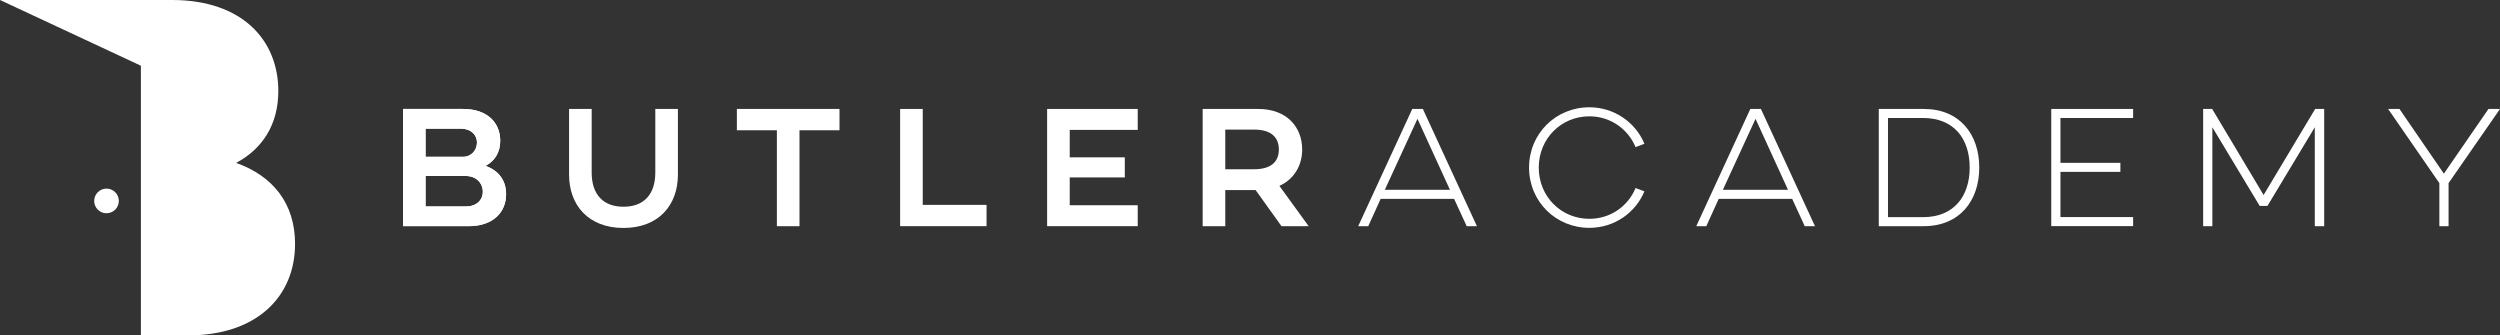
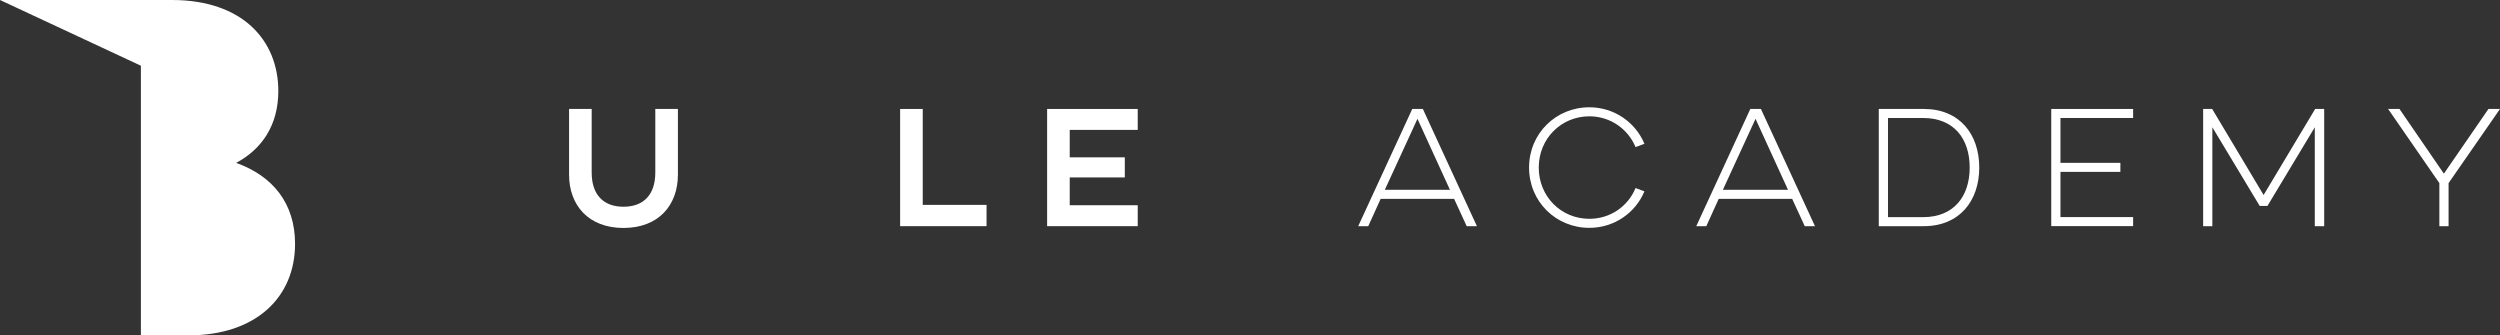
<svg xmlns="http://www.w3.org/2000/svg" id="Layer_1" viewBox="0 0 418.05 56.08">
  <rect x="0" y="0" width="418.05" height="56.08" fill="#333333" stroke="none" />
  <g>
-     <path d="M67.38,18.22h10.05c4.12,0,6.22,2.35,6.22,5.32,0,1.99-.95,3.39-2.46,4.2,2.13,.76,3.44,2.35,3.44,4.73,0,3.08-2.24,5.35-6.24,5.35h-11V18.22Zm3.78,3.3v4.7h6.3c1.32,0,2.3-1.09,2.3-2.38s-1.01-2.32-2.66-2.32h-5.94Zm0,7.9v5.1h6.78c1.79,0,2.8-1.12,2.8-2.46s-1.01-2.63-2.83-2.63h-6.75Z" style="fill:#fff;" />
-     <path d="M67.38,18.22h10.05c4.12,0,6.22,2.35,6.22,5.32,0,1.99-.95,3.39-2.46,4.2,2.13,.76,3.44,2.35,3.44,4.73,0,3.08-2.24,5.35-6.24,5.35h-11V18.22Zm3.78,3.3v4.7h6.3c1.32,0,2.3-1.09,2.3-2.38s-1.01-2.32-2.66-2.32h-5.94Zm0,7.9v5.1h6.78c1.79,0,2.8-1.12,2.8-2.46s-1.01-2.63-2.83-2.63h-6.75Z" style="fill:#fff;" />
    <path d="M113.36,18.22v11c0,5.04-3.19,8.9-9.1,8.9s-9.1-3.86-9.1-8.9v-11h3.78v10.64c0,3.7,1.96,5.71,5.32,5.71s5.32-2.02,5.32-5.71v-10.64h3.78Z" style="fill:#fff;" />
-     <path d="M123.22,18.22h17.16v3.56h-6.69v16.04h-3.78V21.78h-6.69v-3.56Z" style="fill:#fff;" />
    <path d="M150.52,18.22h3.78v16.04h10.67v3.56h-14.45V18.22Z" style="fill:#fff;" />
    <path d="M175.1,18.22h15.15v3.5h-11.37v4.59h9.21v3.36h-9.21v4.65h11.37v3.5h-15.15V18.22Z" style="fill:#fff;" />
-     <path d="M201.11,18.22h9.3c4.82,0,7.34,3.08,7.34,6.78,0,2.63-1.32,4.96-3.81,6.08l4.9,6.75h-4.54l-4.34-6.05h-5.07v6.05h-3.78V18.22Zm8.62,10.08c2.88,0,4.12-1.32,4.12-3.3s-1.23-3.33-4.12-3.33h-4.84v6.64h4.84Z" style="fill:#fff;" />
    <path d="M237.93,18.22l9.04,19.6h-1.71l-2.1-4.56h-12.29l-2.07,4.56h-1.68l9.04-19.6h1.76Zm-6.36,13.52h10.89l-5.43-11.87-5.46,11.87Z" style="fill:#fff;" />
    <path d="M274.98,32c-1.48,3.56-5.01,6.1-9.21,6.1-5.6,0-10.08-4.4-10.08-10.08s4.48-10.08,10.08-10.08c4.2,0,7.73,2.55,9.21,6.1l-1.48,.56c-1.26-3.02-4.2-5.15-7.73-5.15-4.7,0-8.46,3.72-8.46,8.57s3.75,8.57,8.46,8.57c3.53,0,6.47-2.1,7.73-5.15l1.48,.56Z" style="fill:#fff;" />
    <path d="M294.46,18.22l9.04,19.6h-1.71l-2.1-4.56h-12.29l-2.07,4.56h-1.68l9.04-19.6h1.76Zm-6.36,13.52h10.89l-5.43-11.87-5.46,11.87Z" style="fill:#fff;" />
    <path d="M314.17,18.22h7.53c5.96,0,9.27,4.2,9.27,9.8s-3.33,9.8-9.27,9.8h-7.53V18.22Zm1.54,1.51v16.58h5.88c5.12,0,7.78-3.47,7.78-8.29s-2.63-8.29-7.78-8.29h-5.88Z" style="fill:#fff;" />
    <path d="M343.01,18.22h13.69v1.51h-12.15v7.5h10.02v1.51h-10.02v7.56h12.15v1.51h-13.69V18.22Z" style="fill:#fff;" />
    <path d="M368.41,37.82V18.22h1.51l8.6,14.39,8.62-14.39h1.51v19.6h-1.57V21.28l-7.92,13.16h-1.29l-7.92-13.16v16.55h-1.54Z" style="fill:#fff;" />
    <path d="M408.67,29.03l7.45-10.81h1.93l-8.6,12.4v7.2h-1.54v-7.2l-8.57-12.4h1.9l7.42,10.81Z" style="fill:#fff;" />
  </g>
  <g>
    <path d="M39.49,27.24c4.33-2.32,7.05-6.33,7.05-12.02C46.54,6.73,40.53,0,28.76,0H0L23.56,10.99V56.08h7.92c11.46,0,17.86-6.49,17.86-15.3,0-6.81-3.76-11.37-9.85-13.54Z" style="fill:#fff;" />
-     <circle cx="17.81" cy="33.6" r="2.06" style="fill:#fff;" />
  </g>
</svg>